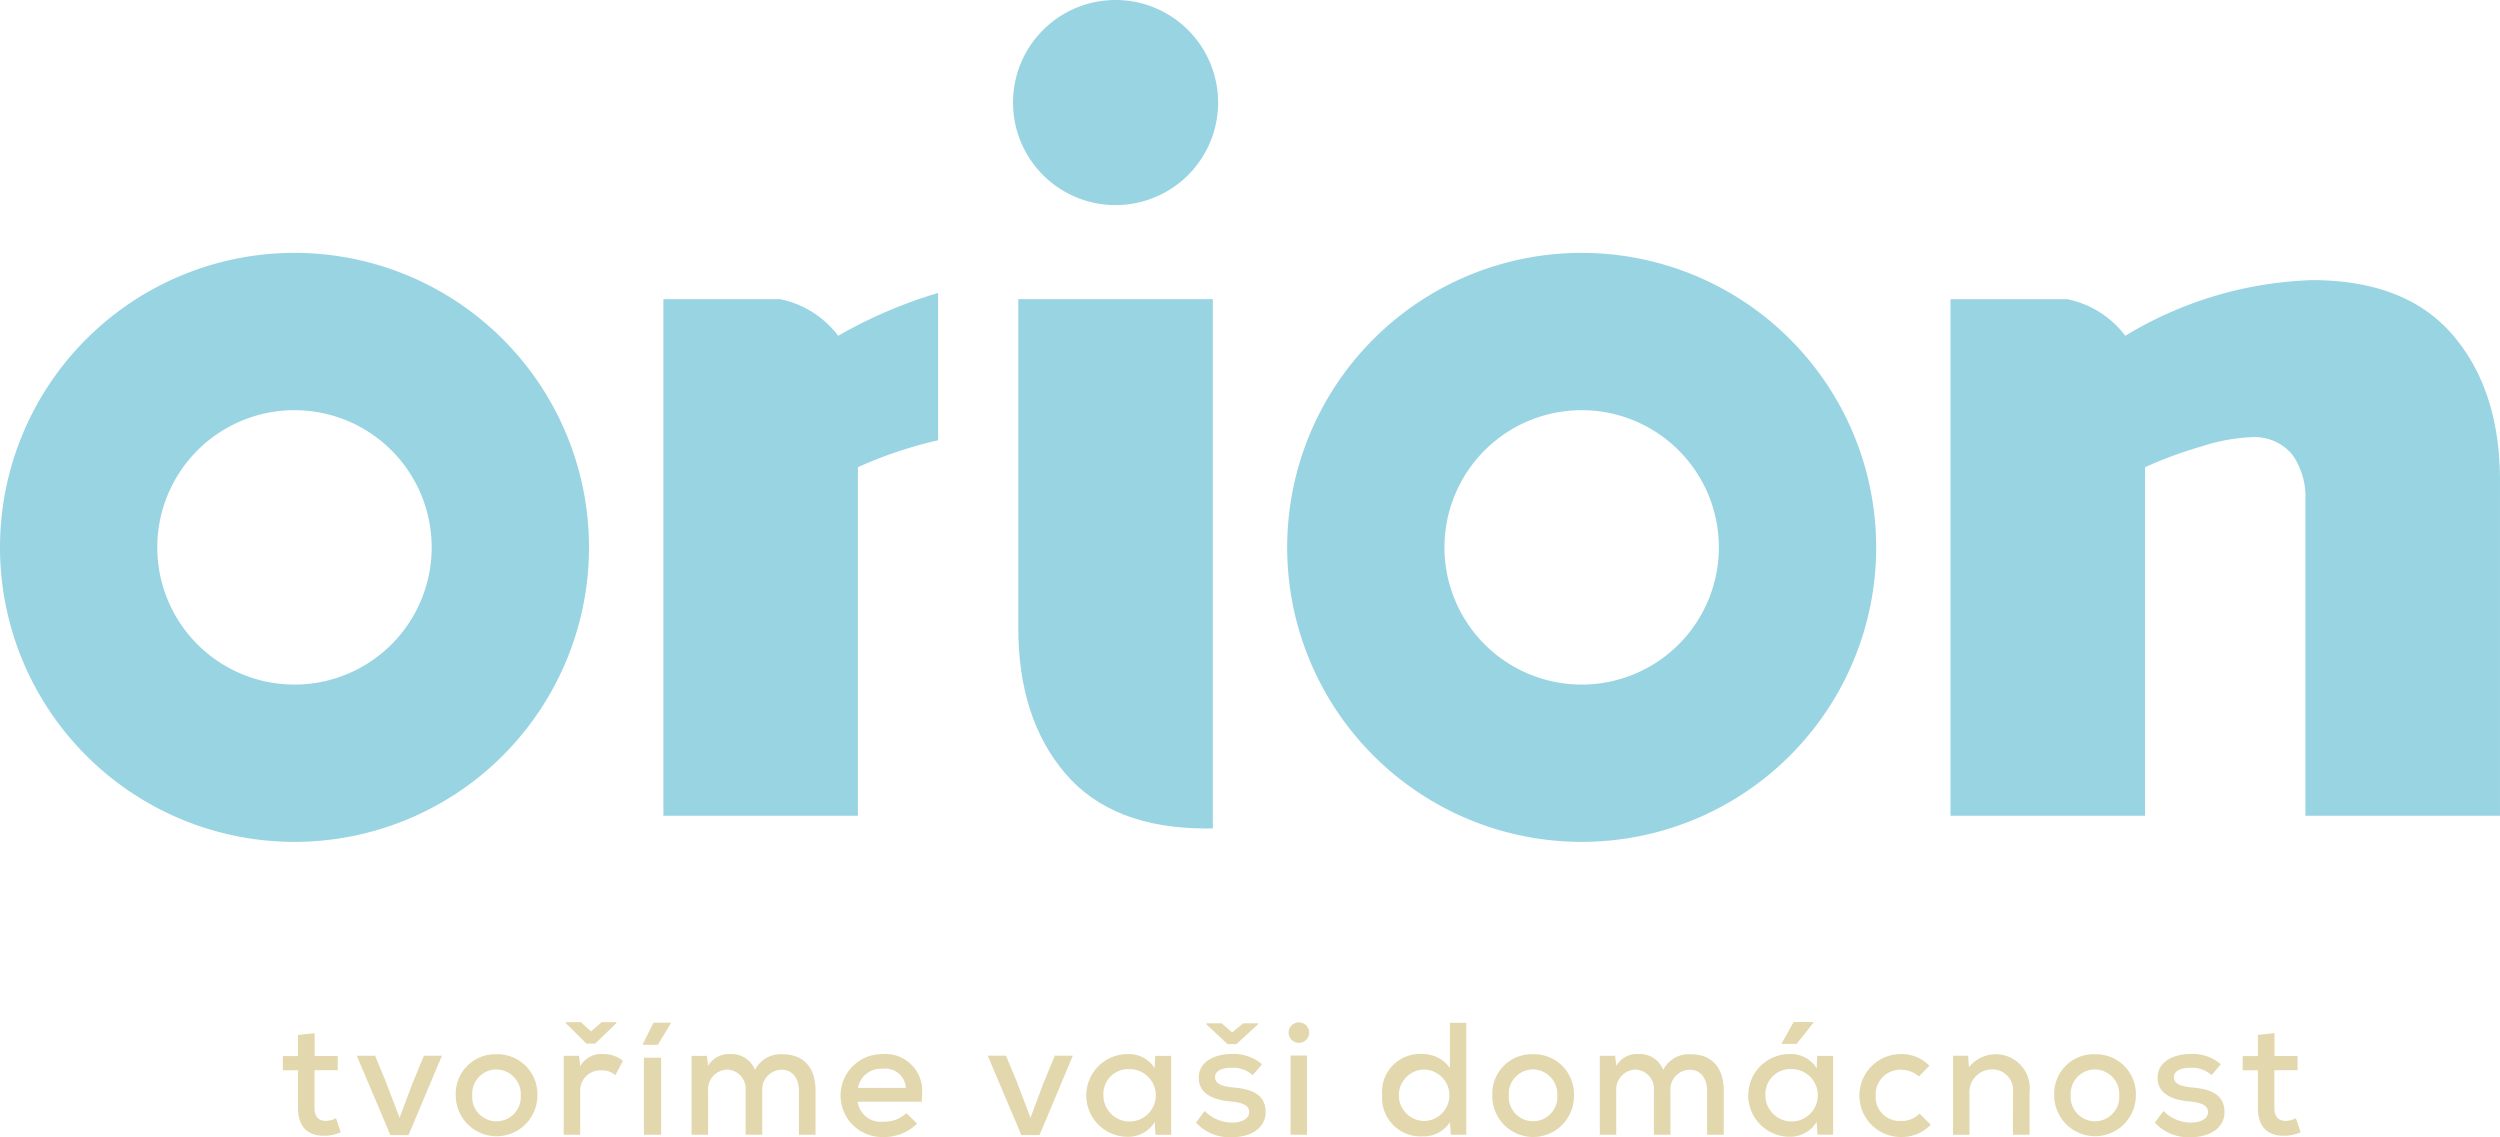
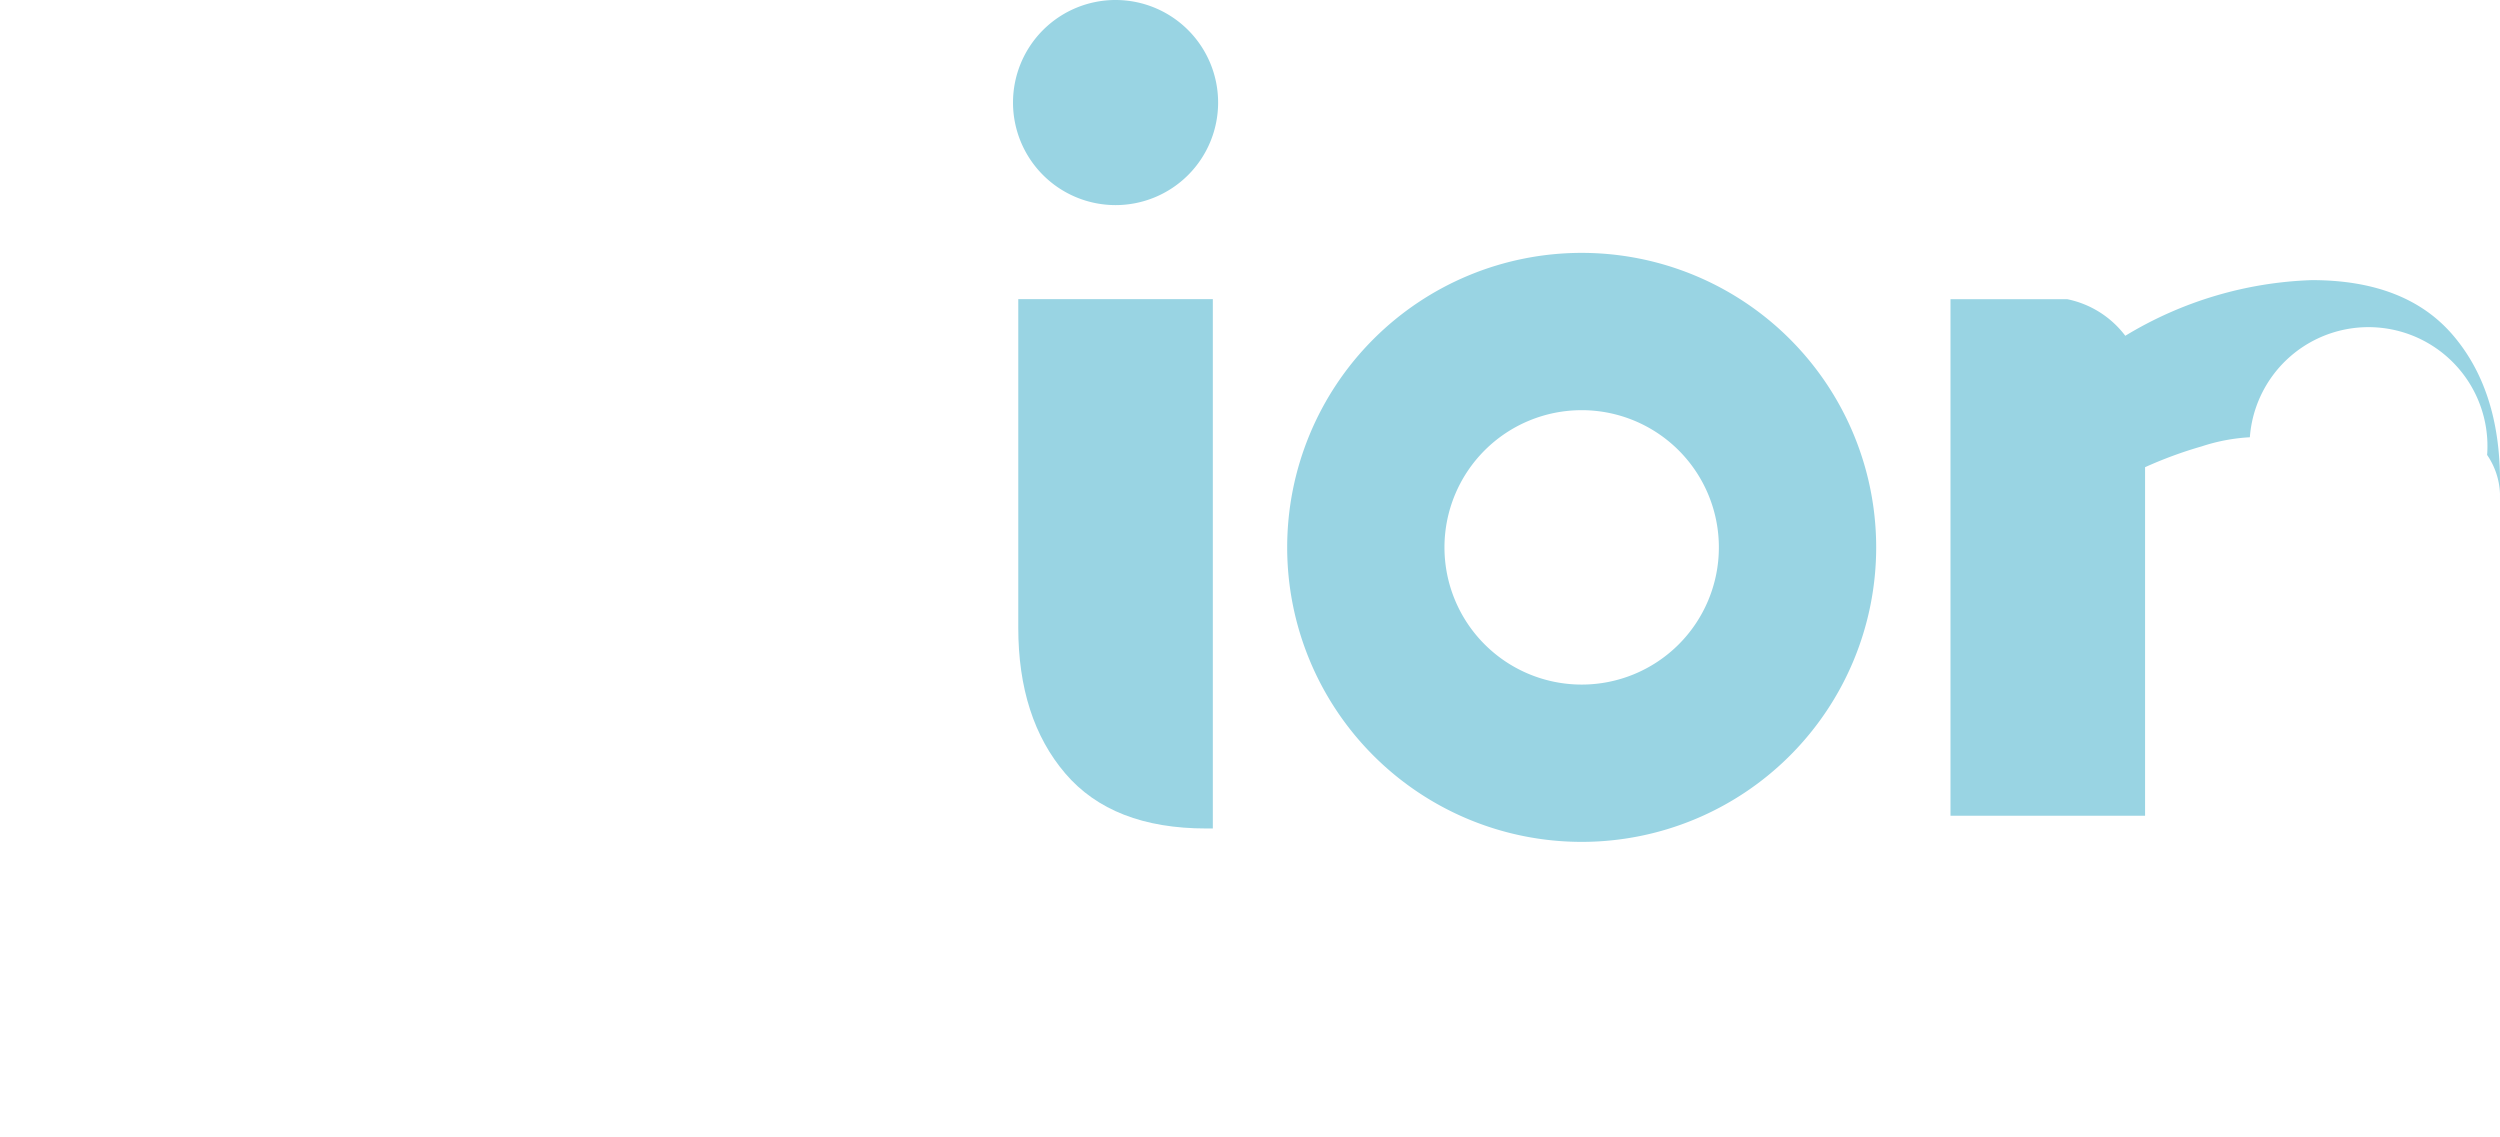
<svg xmlns="http://www.w3.org/2000/svg" width="169.28" height="77" viewBox="0 0 169.28 77">
-   <path d="M153.825,69.276,152.7,69.4v1.431H151.67v.963H152.7v2.548c0,1.236.619,1.886,1.734,1.886a2.754,2.754,0,0,0,1.16-.238l-.325-.954a1.468,1.468,0,0,1-.684.184c-.52,0-.77-.316-.77-.88V71.789h1.57v-.963h-1.561v-1.55Zm-4.263,2.85.627-.736a2.91,2.91,0,0,0-2.058-.7c-1,0-2.224.433-2.224,1.615s1.182,1.518,2.18,1.6c.78.076,1.235.26,1.235.717,0,.52-.618.715-1.139.715a2.612,2.612,0,0,1-1.875-.791l-.585.791a3.047,3.047,0,0,0,2.44.985c1.376,0,2.276-.693,2.276-1.69,0-1.389-1.279-1.595-2.265-1.681-.7-.076-1.15-.238-1.16-.684,0-.413.422-.64,1.095-.64A1.955,1.955,0,0,1,149.562,72.126Zm-7.9-.391a1.673,1.673,0,0,1,1.649,1.757,1.647,1.647,0,1,1-3.287,0A1.653,1.653,0,0,1,141.667,71.735Zm0-1.028a2.671,2.671,0,0,0-2.753,2.786,2.764,2.764,0,1,0,5.528,0A2.7,2.7,0,0,0,141.667,70.708Zm-5.55,5.452h1.127V73.287a2.305,2.305,0,0,0-4.1-1.7l-.064-.779h-1.019v5.355h1.115v-2.8a1.532,1.532,0,0,1,1.5-1.628,1.4,1.4,0,0,1,1.443,1.561Zm-5.565-.682-.759-.748a1.713,1.713,0,0,1-1.267.5,1.621,1.621,0,0,1-1.7-1.725,1.66,1.66,0,0,1,1.713-1.746,1.861,1.861,0,0,1,1.214.455l.706-.726a2.6,2.6,0,0,0-1.931-.79,2.807,2.807,0,1,0,0,5.614A2.71,2.71,0,0,0,130.551,75.478Zm-9.459-3.764a1.774,1.774,0,1,1-1.735,1.768A1.685,1.685,0,0,1,121.093,71.714Zm1.768-.9-.032.844a2.054,2.054,0,0,0-1.823-.963,2.8,2.8,0,0,0-.022,5.6,2.094,2.094,0,0,0,1.844-1.007l.055.866h1.062V70.817h-1.084Zm-.249-2.245v-.043h-1.344l-.8,1.429v.053h1.008ZM111.795,76.16h1.126V73.2a1.333,1.333,0,0,1,1.3-1.442c.781,0,1.184.629,1.184,1.42V76.16h1.126V73.178c0-1.551-.781-2.471-2.266-2.471a1.939,1.939,0,0,0-1.832,1.061,1.691,1.691,0,0,0-1.68-1.072,1.6,1.6,0,0,0-1.5.8l-.076-.683h-1.038V76.16h1.114V73.2a1.343,1.343,0,0,1,1.293-1.452A1.3,1.3,0,0,1,111.8,73.2v2.96Zm-8.181-4.425a1.672,1.672,0,0,1,1.648,1.757,1.646,1.646,0,1,1-3.285,0A1.651,1.651,0,0,1,103.614,71.735Zm0-1.028a2.671,2.671,0,0,0-2.754,2.786,2.765,2.765,0,1,0,5.529,0A2.7,2.7,0,0,0,103.614,70.708Zm-7.4,1.039a1.741,1.741,0,0,1,0,3.482,1.742,1.742,0,0,1,0-3.482ZM99.1,68.581H97.989v3.067a2.22,2.22,0,0,0-1.876-.953,2.557,2.557,0,0,0-2.71,2.786,2.6,2.6,0,0,0,2.732,2.786,2.109,2.109,0,0,0,1.855-.954l.064.845H99.1ZM88.316,70.793H87.2v5.366h1.115Zm-1.246-1.55a.694.694,0,0,0,1.388,0,.694.694,0,0,0-1.388,0Zm-2.435,2.883.628-.736a2.909,2.909,0,0,0-2.059-.7c-1,0-2.222.433-2.222,1.615s1.18,1.518,2.179,1.6c.78.076,1.237.26,1.237.717,0,.52-.619.715-1.14.715a2.61,2.61,0,0,1-1.875-.791l-.585.791a3.047,3.047,0,0,0,2.439.985c1.377,0,2.276-.693,2.276-1.69,0-1.389-1.278-1.595-2.266-1.681-.694-.076-1.15-.238-1.161-.684,0-.413.423-.64,1.1-.64A1.956,1.956,0,0,1,84.635,72.126ZM81.5,68.615v.065l1.431,1.343h.6l1.464-1.343v-.065H83.984l-.737.618-.705-.618Zm-5.238,3.1a1.774,1.774,0,1,1-1.736,1.768A1.685,1.685,0,0,1,76.263,71.714Zm1.768-.9L78,71.66a2.054,2.054,0,0,0-1.822-.963,2.8,2.8,0,0,0-.022,5.6A2.093,2.093,0,0,0,78,75.295l.053.866h1.062V70.817H78.032Zm-5.572-.011H71.236l-.8,1.94-.846,2.267-.944-2.482-.715-1.724H66.693l2.276,5.376H70.2ZM61.153,72.983H57.909a1.573,1.573,0,0,1,1.66-1.291A1.39,1.39,0,0,1,61.153,72.983Zm-3.265.942h4.337c.011-.162.022-.323.022-.475a2.5,2.5,0,0,0-2.71-2.753,2.808,2.808,0,1,0,.076,5.615,3.145,3.145,0,0,0,2.3-.909l-.726-.705a2.189,2.189,0,0,1-1.551.575A1.577,1.577,0,0,1,57.887,73.925ZM50.3,76.16h1.126V73.2a1.335,1.335,0,0,1,1.3-1.442c.782,0,1.183.629,1.183,1.42V76.16h1.126V73.178c0-1.551-.779-2.471-2.265-2.471a1.94,1.94,0,0,0-1.832,1.061A1.692,1.692,0,0,0,49.257,70.7a1.605,1.605,0,0,0-1.5.8l-.075-.683h-1.04V76.16H47.76V73.2a1.342,1.342,0,0,1,1.291-1.452A1.3,1.3,0,0,1,50.3,73.2Zm-6.888,0h1.169V70.945H43.411Zm1.83-7.545v-.043H44.061l-.714,1.439v.056h1.008Zm-6.221,2.2h-1.04V76.16H39.1V73.266A1.364,1.364,0,0,1,40.538,71.8a1.348,1.348,0,0,1,.944.325l.509-.975a2.053,2.053,0,0,0-1.323-.454,1.643,1.643,0,0,0-1.571.823Zm-.9-2.277V68.6l1.4,1.386h.6L41.547,68.6v-.065H40.56l-.726.628-.693-.628Zm-4.695,3.2a1.674,1.674,0,0,1,1.649,1.757,1.647,1.647,0,1,1-3.287,0A1.652,1.652,0,0,1,33.428,71.735Zm0-1.028a2.671,2.671,0,0,0-2.753,2.786,2.764,2.764,0,1,0,5.528,0A2.7,2.7,0,0,0,33.428,70.708Zm-3.69.1H28.515l-.8,1.94-.846,2.267-.944-2.482-.714-1.724H23.972l2.276,5.376h1.225Zm-8.617-1.529-1.126.119v1.431h-1.03v.963h1.03v2.548c0,1.236.618,1.886,1.733,1.886a2.749,2.749,0,0,0,1.16-.238l-.325-.954a1.468,1.468,0,0,1-.684.184c-.52,0-.769-.316-.769-.88V71.789h1.572v-.963H21.121Z" transform="translate(0.187 0.677)" fill="#e3d7ad" />
-   <path d="M151.049,29.422a12.521,12.521,0,0,0-3.257.616,28.128,28.128,0,0,0-3.838,1.411v23.6H130.779V26.527h0V20.072h7.9a6.572,6.572,0,0,1,3.936,2.479,25.974,25.974,0,0,1,12.631-3.769q6.368,0,9.555,3.728t3.185,9.881V55.047H154.813V33.62a4.968,4.968,0,0,0-.871-3A3.334,3.334,0,0,0,151.049,29.422Z" transform="translate(1.293 0.186)" fill="#99d4e3" />
-   <path d="M19.941,16.955A19.941,19.941,0,1,0,39.882,36.9,19.941,19.941,0,0,0,19.941,16.955Zm0,29.231A9.29,9.29,0,1,1,29.23,36.9,9.289,9.289,0,0,1,19.941,46.186Z" transform="translate(0 0.168)" fill="#99d4e3" />
+   <path d="M151.049,29.422a12.521,12.521,0,0,0-3.257.616,28.128,28.128,0,0,0-3.838,1.411v23.6H130.779V26.527h0V20.072h7.9a6.572,6.572,0,0,1,3.936,2.479,25.974,25.974,0,0,1,12.631-3.769q6.368,0,9.555,3.728t3.185,9.881V55.047V33.62a4.968,4.968,0,0,0-.871-3A3.334,3.334,0,0,0,151.049,29.422Z" transform="translate(1.293 0.186)" fill="#99d4e3" />
  <path d="M106.246,16.955A19.941,19.941,0,1,0,126.187,36.9,19.941,19.941,0,0,0,106.246,16.955Zm0,29.231a9.29,9.29,0,1,1,9.289-9.29A9.288,9.288,0,0,1,106.246,46.186Z" transform="translate(0.853 0.168)" fill="#99d4e3" />
  <path d="M74.866,0a6.944,6.944,0,1,1-6.944,6.943A6.943,6.943,0,0,1,74.866,0Z" transform="translate(0.671)" fill="#99d4e3" />
  <path d="M81.448,55.9V20.058H68.274V42.295q0,6.152,3.185,9.881T81.014,55.9C81.159,55.9,81.3,55.9,81.448,55.9Z" transform="translate(0.675 0.198)" fill="#99d4e3" />
-   <path d="M56.315,22.542a6.576,6.576,0,0,0-3.936-2.479h-7.9V55.04H57.651v-23.6a28.318,28.318,0,0,1,3.837-1.411q.879-.257,1.592-.407v-9.98A31.823,31.823,0,0,0,56.315,22.542Z" transform="translate(0.44 0.194)" fill="#99d4e3" />
</svg>